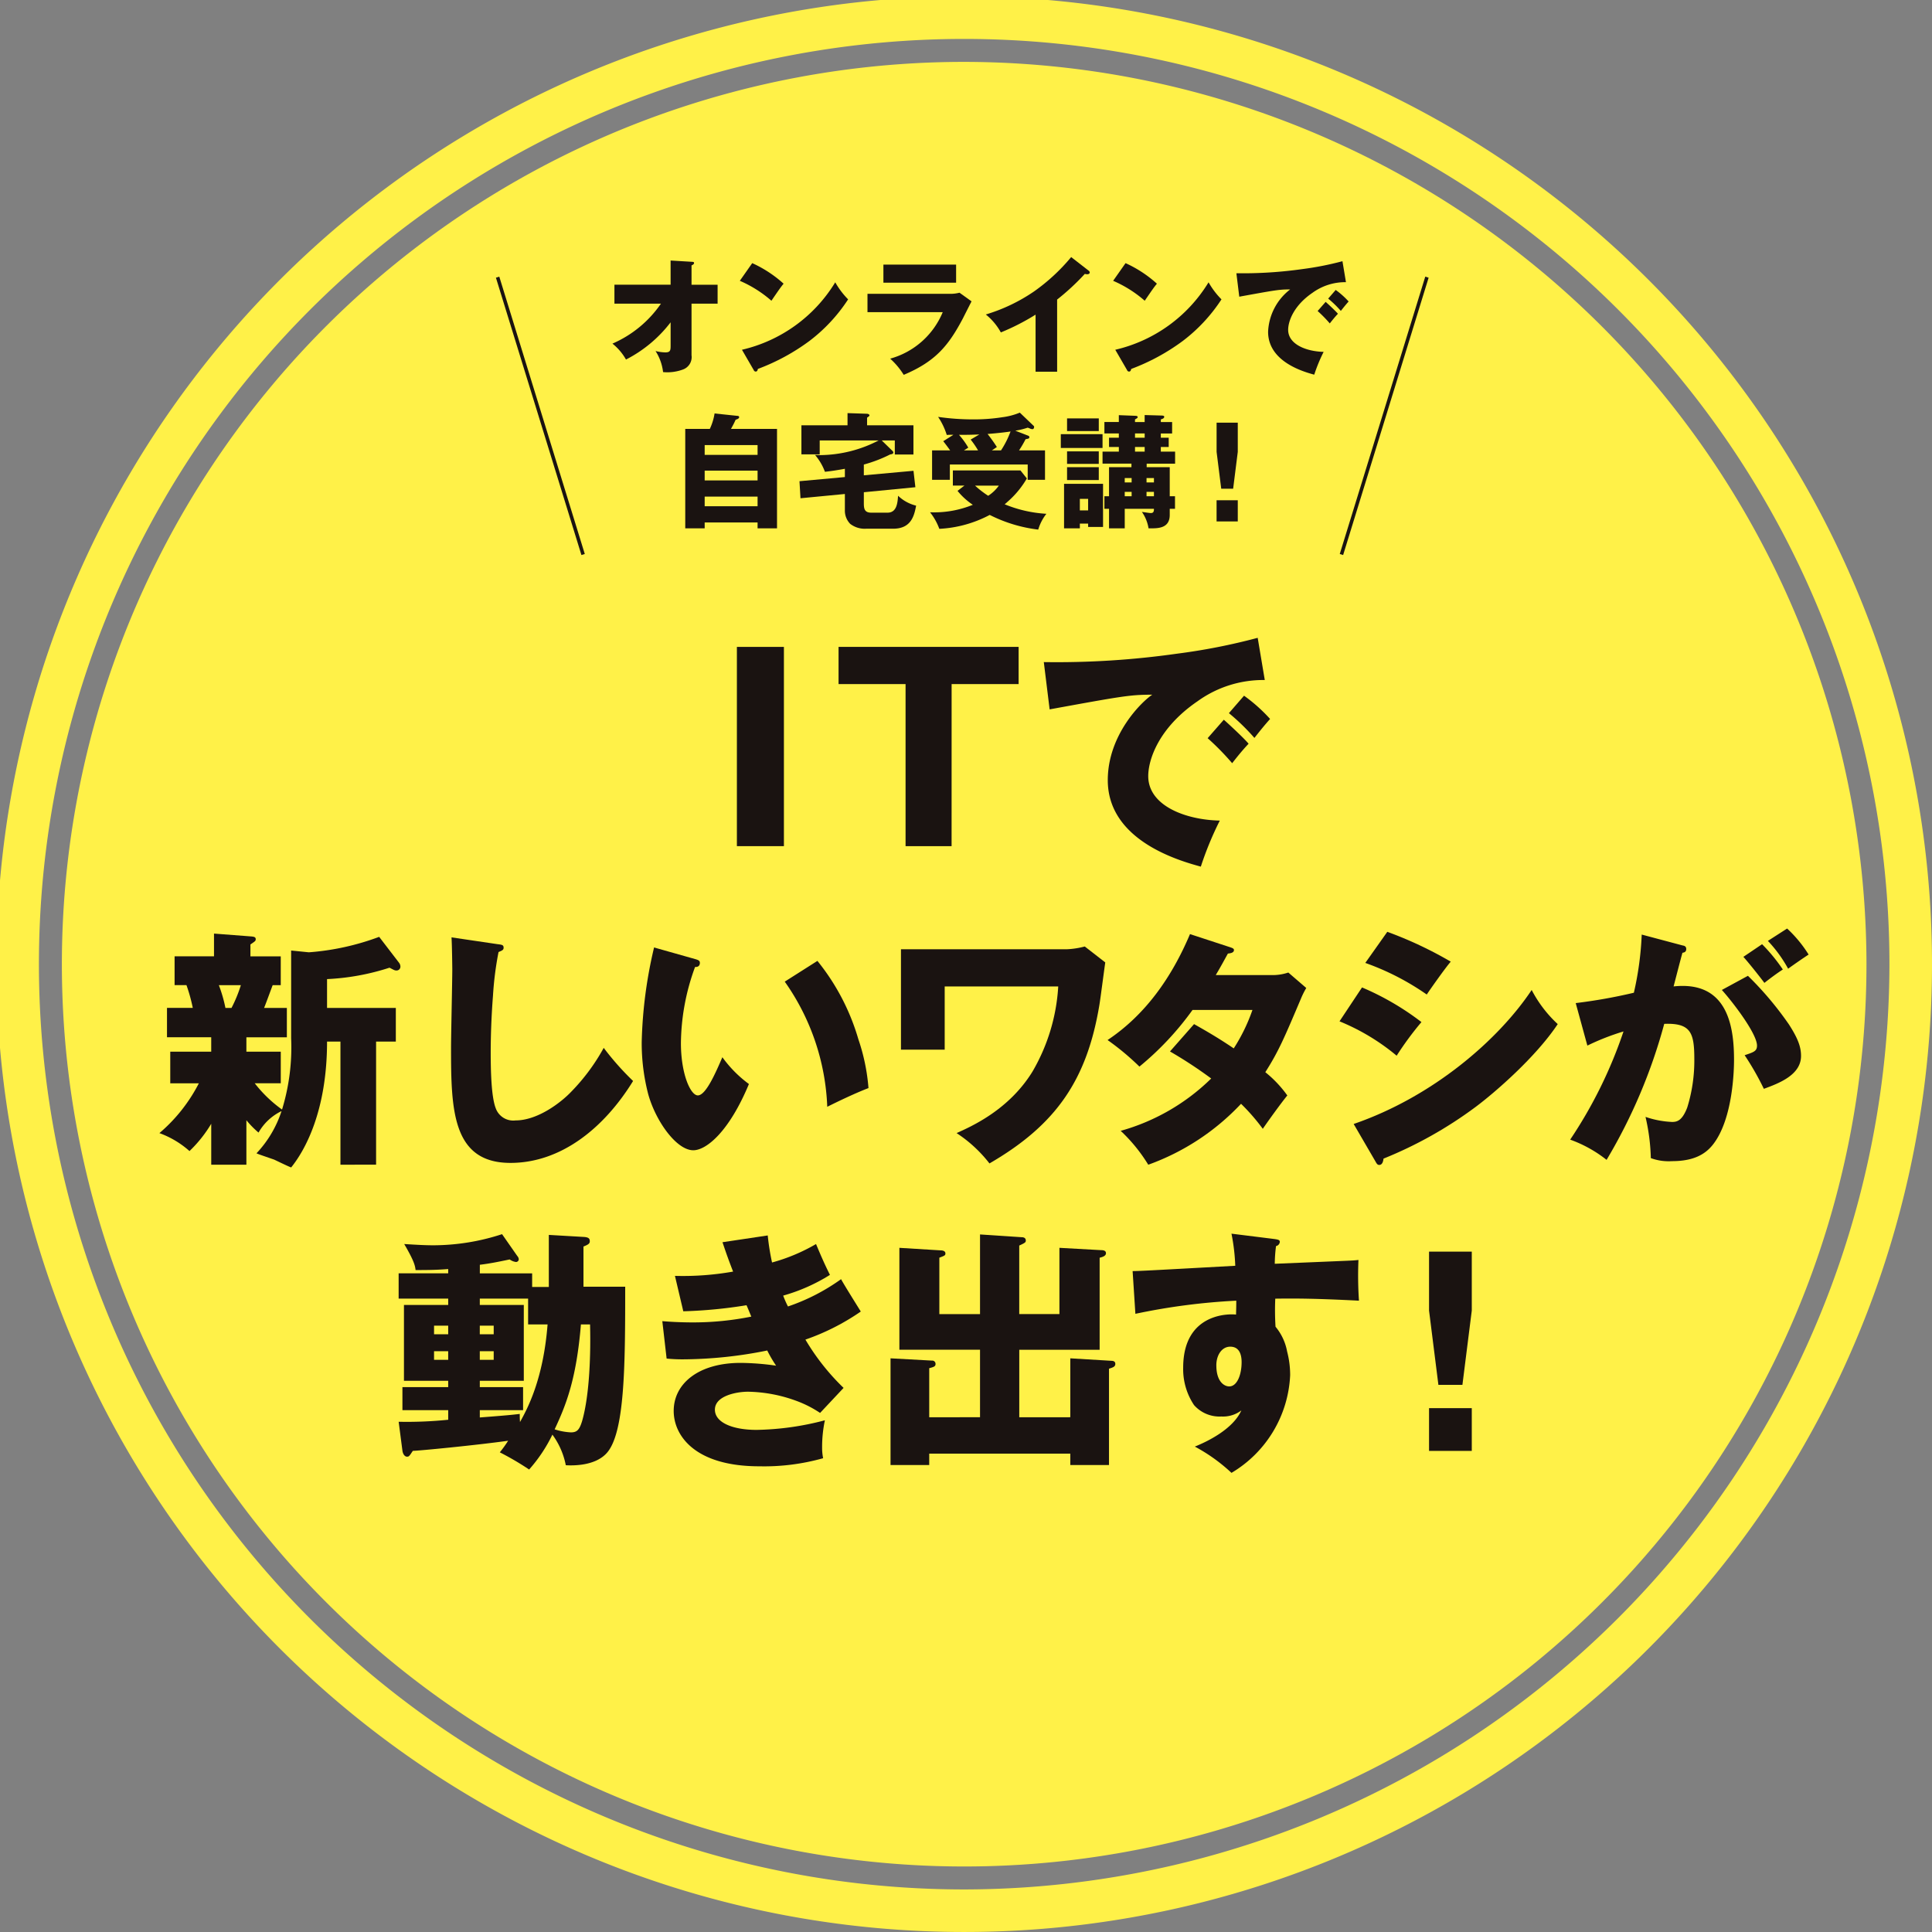
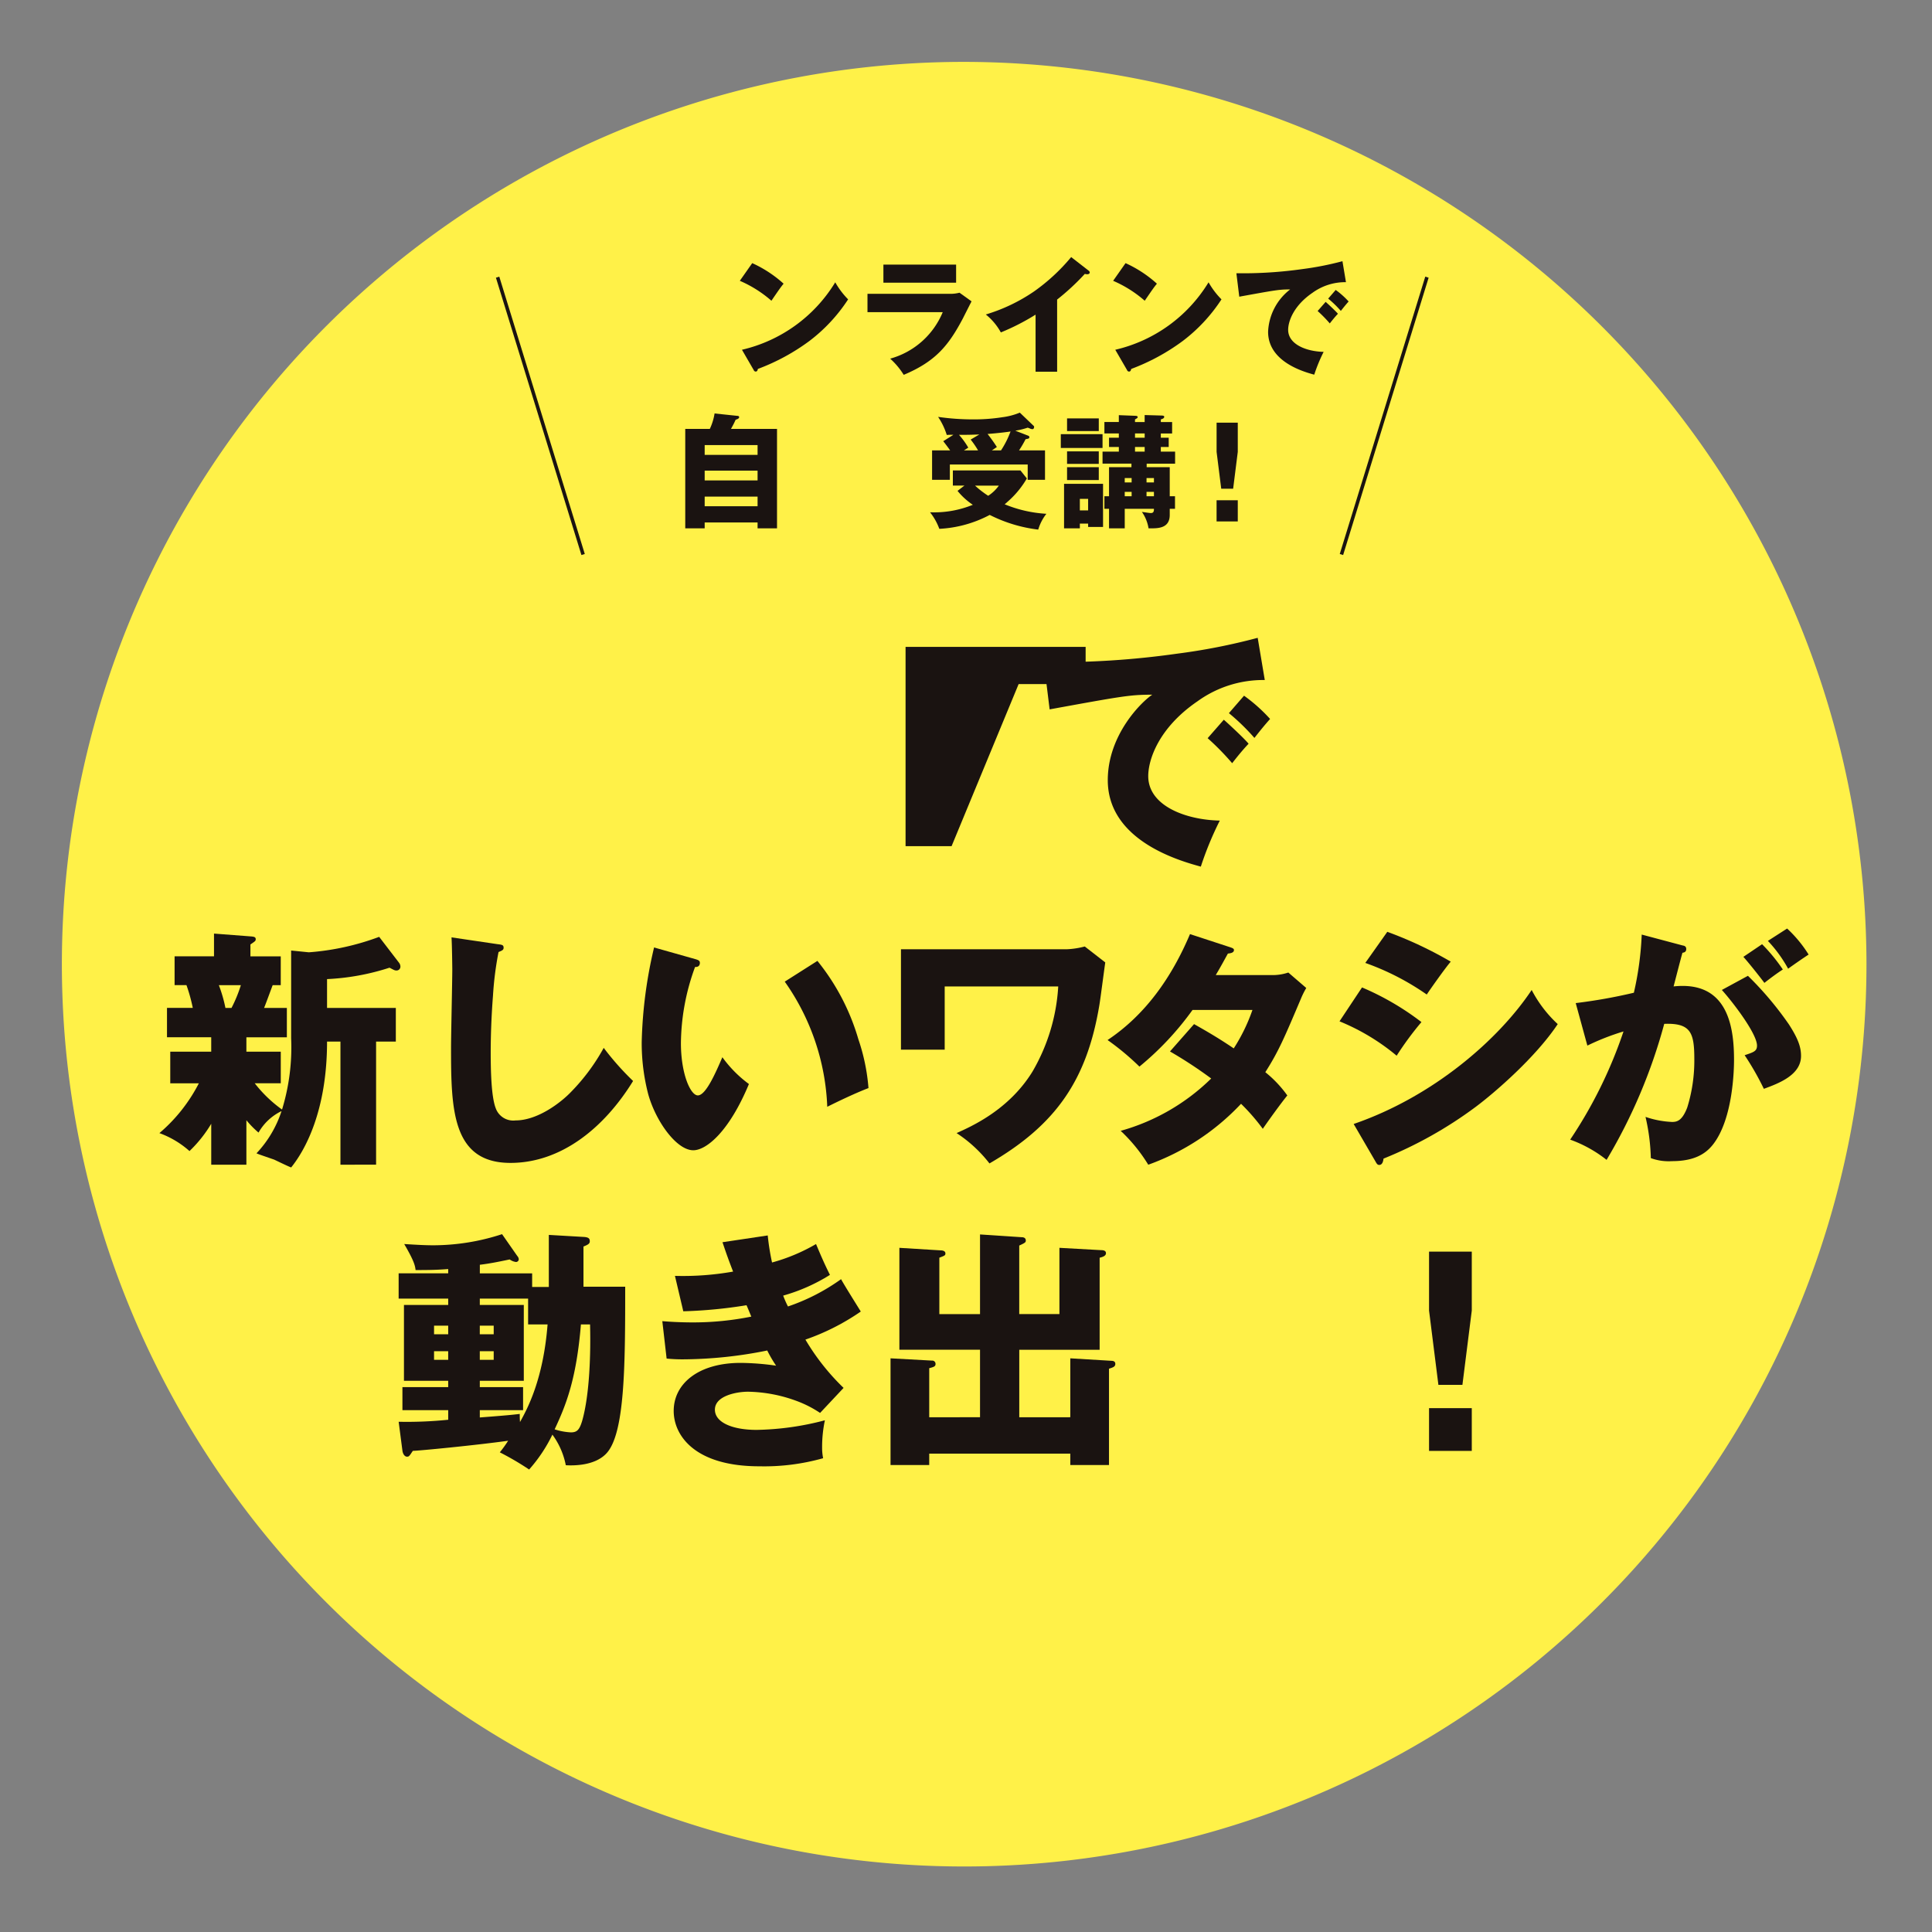
<svg xmlns="http://www.w3.org/2000/svg" id="mv_point01" width="250" height="250" viewBox="0 0 250 250">
  <rect x="0" y="0" width="250" height="250" fill="#808080" stroke="none" />
  <defs>
    <clipPath id="clip-path">
      <rect id="長方形_44" data-name="長方形 44" width="250" height="250" fill="none" />
    </clipPath>
  </defs>
  <g id="グループ_46" data-name="グループ 46" transform="translate(0 0)" clip-path="url(#clip-path)">
-     <path id="パス_134" data-name="パス 134" d="M125.235,0A125.234,125.234,0,1,0,250.469,125.234,125.235,125.235,0,0,0,125.235,0m0,244.961A119.727,119.727,0,1,1,244.96,125.235,119.862,119.862,0,0,1,125.235,244.961" transform="translate(-0.469 -0.469)" fill="#fff148" />
    <path id="パス_135" data-name="パス 135" d="M122.466,5.709A116.757,116.757,0,1,0,239.221,122.467,116.889,116.889,0,0,0,122.466,5.709" transform="translate(2.3 2.299)" fill="#fff148" />
-     <rect id="長方形_43" data-name="長方形 43" width="6.085" height="25.782" transform="translate(95.353 83.709)" fill="#1a1311" />
-     <path id="パス_136" data-name="パス 136" d="M88.017,82.471H82.062V61.5H73.391v-4.81h23.3V61.5h-8.67Z" transform="translate(35.118 27.02)" fill="#1a1311" />
+     <path id="パス_136" data-name="パス 136" d="M88.017,82.471H82.062V61.5v-4.81h23.3V61.5h-8.67Z" transform="translate(35.118 27.02)" fill="#1a1311" />
    <path id="パス_137" data-name="パス 137" d="M119.871,61.36a14.494,14.494,0,0,0-8.7,2.747c-5.038,3.436-6.381,7.558-6.381,9.685,0,3.828,4.811,5.66,9.26,5.758a42.513,42.513,0,0,0-2.455,5.956c-2.878-.786-12.04-3.4-12.04-11.19,0-5.922,4.45-10.209,5.758-11.058-2.847,0-3.761.163-13.282,1.9l-.753-6.118a110.55,110.55,0,0,0,17.176-1.08,79.635,79.635,0,0,0,10.5-2.061Zm-5.3,5.136c.555.49,2.585,2.357,3.206,3.108-.72.753-1.439,1.636-2.126,2.52a33.737,33.737,0,0,0-3.173-3.239Zm2.616-3.108a21.112,21.112,0,0,1,3.371,3.01c-.72.818-1.048,1.21-2.028,2.455a27.708,27.708,0,0,0-3.3-3.207Z" transform="translate(43.791 26.635)" fill="#1a1311" />
    <path id="パス_138" data-name="パス 138" d="M25.463,96.952h4.449v4.089H26.542a16.987,16.987,0,0,0,3.534,3.4,27.5,27.5,0,0,0,1.178-9.227V83.864l2.291.23a32.863,32.863,0,0,0,9.1-2l2.584,3.369a.841.841,0,0,1,.163.459.493.493,0,0,1-.523.523c-.2,0-.261-.033-.884-.361A30.68,30.68,0,0,1,35.9,87.561v3.73h8.9v4.352H42.246v15.933H37.634V95.643H35.9c0,8.964-2.847,14.068-4.646,16.292-.393-.163-.555-.229-2.192-1.014-1.8-.621-2-.686-2.291-.818a14.489,14.489,0,0,0,3.24-5.463,6.828,6.828,0,0,0-2.977,2.781,11.946,11.946,0,0,1-1.571-1.6v5.758H20.914v-5.3a16.7,16.7,0,0,1-2.814,3.533,12.026,12.026,0,0,0-3.893-2.322,21.123,21.123,0,0,0,5.105-6.446h-3.7V96.952h5.3V95.087H15.189v-3.8h3.337a21.572,21.572,0,0,0-.817-2.945H16.172v-3.73h5.1V81.672l4.712.361c.425.033.686.065.686.359,0,.229-.065.261-.686.688v1.537h3.925v3.73H28.864c-.131.327-.916,2.487-1.112,2.945H30.7v3.8H25.463ZM21.9,88.347a18.22,18.22,0,0,1,.851,2.945h.786a17.864,17.864,0,0,0,1.21-2.945Z" transform="translate(6.42 39.134)" fill="#1a1311" />
    <path id="パス_139" data-name="パス 139" d="M45.671,82.886c.555.065.753.1.753.459,0,.294-.2.359-.656.555a42.652,42.652,0,0,0-.719,5.66c-.229,2.945-.294,5.5-.294,7.328,0,2.291.065,5.726.653,7.231a2.406,2.406,0,0,0,2.553,1.57c2.945,0,5.987-2.42,7.2-3.7A25.953,25.953,0,0,0,59.379,96.3a36.044,36.044,0,0,0,3.8,4.285c-3.828,6.216-9.423,10.6-15.868,10.6-7.558,0-7.689-6.936-7.689-14.919,0-1.6.163-8.7.163-10.143,0-.1-.033-3.043-.1-4.122Z" transform="translate(18.742 39.294)" fill="#1a1311" />
    <path id="パス_140" data-name="パス 140" d="M63.172,84.389c.459.132.59.229.59.491,0,.294-.163.557-.622.524a29.267,29.267,0,0,0-1.831,9.848c0,3.991,1.241,6.771,2.19,6.771,1.047,0,2.324-2.976,3.175-4.939a15.608,15.608,0,0,0,3.435,3.467c-2.584,6.216-5.528,8.572-7.2,8.572-2.159,0-4.842-3.73-5.824-7.23a26.3,26.3,0,0,1-.849-6.773,58.423,58.423,0,0,1,1.6-12.239Zm15.8.229a28.913,28.913,0,0,1,5.3,10.143,25.653,25.653,0,0,1,1.308,6.314c-1.865.72-4.089,1.8-5.334,2.422a30.035,30.035,0,0,0-5.5-16.194Z" transform="translate(26.801 39.721)" fill="#1a1311" />
    <path id="パス_141" data-name="パス 141" d="M100.292,83.155a10.856,10.856,0,0,0,2.322-.359l2.651,2.061c-.131.883-.621,4.679-.753,5.464-1.6,9.652-5.53,15.508-14.231,20.547a17.5,17.5,0,0,0-4.253-3.926c1.962-.883,6.771-3.01,9.814-7.95A24.67,24.67,0,0,0,99.18,87.965H84.488v8.18H78.829V83.155Z" transform="translate(37.755 39.679)" fill="#1a1311" />
    <path id="パス_142" data-name="パス 142" d="M108.024,93.364c1.274.72,3.008,1.7,5.136,3.141a22.977,22.977,0,0,0,2.42-4.973h-7.754a38.421,38.421,0,0,1-6.871,7.33,33.487,33.487,0,0,0-4.122-3.436c4.81-3.206,8.246-7.983,10.666-13.709l5.1,1.669c.394.131.588.2.588.392,0,.394-.555.426-.784.459-.457.818-.851,1.571-1.57,2.781h7.132a6.37,6.37,0,0,0,2.257-.328l2.322,2a10.648,10.648,0,0,0-.687,1.375c-2.125,5.006-2.878,6.805-4.612,9.521a15.125,15.125,0,0,1,2.847,3.01c-.884,1.08-2.618,3.5-3.173,4.318a26.442,26.442,0,0,0-2.814-3.239,30.671,30.671,0,0,1-12.007,7.885,20.975,20.975,0,0,0-3.568-4.385,27.116,27.116,0,0,0,11.714-6.773,56.812,56.812,0,0,0-5.334-3.5Z" transform="translate(46.486 39.155)" fill="#1a1311" />
    <path id="パス_143" data-name="パス 143" d="M119.958,88.715a35.134,35.134,0,0,1,7.689,4.483,40.918,40.918,0,0,0-3.207,4.351,28.049,28.049,0,0,0-7.395-4.449Zm-1.081,17.669c10.274-3.534,18.747-10.9,23.034-17.341a16.178,16.178,0,0,0,3.371,4.416c-2.847,4.287-8.148,8.866-10.6,10.7a53.346,53.346,0,0,1-11.943,6.707c-.033.294-.131.818-.555.818-.229,0-.328-.163-.491-.459Zm4.352-24.866a50.733,50.733,0,0,1,8.211,3.861c-.687.784-2.651,3.565-3.106,4.253a33.294,33.294,0,0,0-7.952-4.089Z" transform="translate(56.287 39.059)" fill="#1a1311" />
    <path id="パス_144" data-name="パス 144" d="M151.705,83.424c.2.033.459.1.459.457,0,.425-.328.457-.491.49-.2.687-.981,3.73-1.145,4.352a10.059,10.059,0,0,1,1.178-.065c6.054,0,6.642,5.791,6.642,9.587,0,1.08-.1,7.589-2.716,10.927-.949,1.21-2.42,2.159-5.3,2.159a6.664,6.664,0,0,1-2.749-.392,26.141,26.141,0,0,0-.688-5.334,12.18,12.18,0,0,0,3.436.655c.653,0,1.308-.163,1.963-1.865a20.454,20.454,0,0,0,.916-6.281c0-3.4-.459-4.679-3.893-4.548a69.72,69.72,0,0,1-7.46,17.6,16.623,16.623,0,0,0-4.71-2.618,58.584,58.584,0,0,0,6.9-14,31.41,31.41,0,0,0-4.677,1.832l-1.506-5.5a68.413,68.413,0,0,0,7.524-1.341,40.728,40.728,0,0,0,1.016-7.526Zm8.442,3.925a42.881,42.881,0,0,1,5.3,6.283c1.178,1.832,1.571,2.912,1.571,4.089,0,2.455-2.847,3.534-4.81,4.253a36.059,36.059,0,0,0-2.486-4.351c1.178-.393,1.6-.523,1.6-1.243,0-1.538-3.108-5.6-4.548-7.2Zm1.831-4.089a22.467,22.467,0,0,1,2.685,3.271c-.753.491-1.506,1.047-2.388,1.734-.328-.457-2-2.584-2.717-3.369Zm3.24-2.028A16.32,16.32,0,0,1,168,84.6c-.753.49-1.93,1.308-2.651,1.831a17.319,17.319,0,0,0-2.618-3.6Z" transform="translate(66.034 38.92)" fill="#1a1311" />
    <path id="パス_145" data-name="パス 145" d="M54.489,114.7v-6.74l4.483.261c.688.033.817.23.817.557,0,.294-.163.426-.817.687v5.2h5.4c0,10.274-.033,19.206-2.518,21.659-1.473,1.473-4.026,1.506-5.169,1.44a9.871,9.871,0,0,0-1.734-3.959,19.656,19.656,0,0,1-3.011,4.514,36.682,36.682,0,0,0-3.794-2.224,15.2,15.2,0,0,0,1.078-1.5c-3.925.555-11.613,1.308-12.334,1.308-.457.686-.49.753-.753.753-.294,0-.524-.328-.59-.753l-.49-3.763a52.436,52.436,0,0,0,6.413-.261v-1.243H35.545v-2.979h5.923v-.817H35.743v-9.815h5.726v-.82H35.055v-3.271h6.413v-.555c-1.342.1-2.193.131-4.22.131-.067-.524-.132-1.08-1.473-3.369,1.6.1,2.716.163,3.729.163a28.765,28.765,0,0,0,8.933-1.44l1.963,2.814a.729.729,0,0,1,.2.425.359.359,0,0,1-.359.361,1.79,1.79,0,0,1-.818-.328c-1.44.3-2.518.524-3.861.688v1.112H52.33V114.7Zm-13.021,5.006H39.637v1.112h1.831Zm-1.832,4.418h1.831v-1.114H39.636Zm12.172-7.919h-6.25v.82h5.693v9.815H45.558v.817h5.6v2.979h-5.6v.947c3.4-.261,4.057-.327,5.169-.457,0,.392,0,.622.033,1.047.949-1.7,3.011-5.5,3.567-12.629H51.808Zm-4.452,3.5h-1.8v1.112h1.8Zm-1.8,4.418h1.8v-1.114h-1.8Zm13.086-4.581c-.588,7.166-1.962,10.5-3.4,13.578a8.1,8.1,0,0,0,2.094.393c.784,0,1.112-.3,1.472-1.506.982-3.467,1.112-8.866,1.016-12.466Z" transform="translate(16.529 51.836)" fill="#1a1311" />
    <path id="パス_146" data-name="パス 146" d="M71.674,107.977a31.307,31.307,0,0,0,.557,3.5,23.631,23.631,0,0,0,5.693-2.388c.753,1.8,1.178,2.747,1.8,3.991a23.144,23.144,0,0,1-6.052,2.682,12.784,12.784,0,0,0,.621,1.406,26.2,26.2,0,0,0,6.871-3.533c.361.688,2.192,3.6,2.551,4.187a29.5,29.5,0,0,1-7.165,3.632,29.607,29.607,0,0,0,4.94,6.25l-3.041,3.239a14.438,14.438,0,0,0-3.175-1.6,18.918,18.918,0,0,0-6.152-1.145c-1.472,0-4.284.523-4.284,2.322,0,1.636,2.224,2.618,5.4,2.618a36.7,36.7,0,0,0,8.832-1.243,16.733,16.733,0,0,0-.359,3.5,6.687,6.687,0,0,0,.132,1.408,28.151,28.151,0,0,1-8.246,1.047c-8.409,0-11.091-4.024-11.091-7.165,0-3.534,3.206-6.217,8.67-6.217a33.924,33.924,0,0,1,4.581.361,16.718,16.718,0,0,1-1.146-1.965,55.8,55.8,0,0,1-10.927,1.145,19.9,19.9,0,0,1-2.094-.1l-.557-4.841c.753.065,2.226.163,3.991.163a38.05,38.05,0,0,0,7.525-.753c-.1-.23-.523-1.277-.622-1.472a60.761,60.761,0,0,1-8.179.784l-1.08-4.581a37.278,37.278,0,0,0,7.524-.555c-.751-1.93-1.047-2.847-1.372-3.8Z" transform="translate(27.67 51.889)" fill="#1a1311" />
    <path id="パス_147" data-name="パス 147" d="M101.182,131.543V123.92l5.432.327c.23.033.392.132.392.394,0,.359-.294.457-.818.622v12.466h-5.006v-1.473H82.926v1.473H77.92V123.92l5.365.294a.422.422,0,0,1,.459.426c0,.327-.2.392-.818.557v6.346H89.5v-8.736H79.065V109.622l5.334.328c.163,0,.621.033.621.392,0,.261-.1.294-.784.557v7.3H89.5V107.889l5.4.359c.261,0,.523.1.523.426,0,.229-.065.294-.849.653v8.866h5.2v-8.572l5.4.3c.23,0,.622.033.622.392s-.426.492-.818.59v11.909h-10.4v8.736Z" transform="translate(37.315 51.847)" fill="#1a1311" />
-     <path id="パス_148" data-name="パス 148" d="M117.342,108.511c.425.065.719.1.719.359a.6.6,0,0,1-.49.557,19.51,19.51,0,0,0-.163,2.29c2.422-.1,6.281-.261,9.389-.392.655-.033.818-.033,1.44-.1a48.446,48.446,0,0,0,.065,5.267c-5.758-.294-8.213-.294-10.829-.261a34.284,34.284,0,0,0,.033,3.631,6.947,6.947,0,0,1,1.5,3.207,11.934,11.934,0,0,1,.393,3.075,15.508,15.508,0,0,1-7.591,12.629,22.255,22.255,0,0,0-4.744-3.4c1.472-.59,4.908-2.193,6.021-4.679a3.924,3.924,0,0,1-2.587.785,4.4,4.4,0,0,1-3.533-1.473,8.347,8.347,0,0,1-1.408-4.842c0-7.23,6.185-6.969,6.839-6.871.031-1.014.031-1.31.031-1.8a82.281,82.281,0,0,0-13.054,1.7l-.359-5.53c.753,0,2.028-.065,13.282-.687a25.472,25.472,0,0,0-.49-4.155Zm-7.493,16.359c0,2.094,1.014,2.716,1.669,2.716,1.014,0,1.6-1.506,1.6-3.142,0-.981-.294-2-1.472-2-1.081,0-1.8,1.08-1.8,2.422" transform="translate(47.546 51.815)" fill="#1a1311" />
    <path id="パス_149" data-name="パス 149" d="M130.378,109.387v7.624l-1.212,9.619h-3.108l-1.21-9.619v-7.624Zm-5.53,20.253h5.53v5.53h-5.53Z" transform="translate(60.07 52.573)" fill="#1a1311" />
-     <path id="パス_150" data-name="パス 150" d="M53.944,28.6v-2.45h7.269v-3.13l2.708.162c.227.016.324.016.324.162,0,.162-.193.244-.324.307v2.5h3.374V28.6H63.921V35.28A1.7,1.7,0,0,1,62.867,37.1a5.81,5.81,0,0,1-2.628.356,6.42,6.42,0,0,0-.974-2.725,5.8,5.8,0,0,0,1.25.178c.7,0,.7-.293.7-.974V31.014a16.986,16.986,0,0,1-5.776,4.819,7.08,7.08,0,0,0-1.752-2.061A14.685,14.685,0,0,0,59.962,28.6Z" transform="translate(25.563 10.692)" fill="#1a1311" />
    <path id="パス_151" data-name="パス 151" d="M66.393,23.246a15.661,15.661,0,0,1,4.057,2.659c-.391.487-.52.665-1.575,2.207a15.533,15.533,0,0,0-4.088-2.579Zm-1.33,11.21a19.211,19.211,0,0,0,12.071-8.728A10.4,10.4,0,0,0,78.8,27.934,21.371,21.371,0,0,1,73.79,33.32a27.109,27.109,0,0,1-6.667,3.617c-.033.131-.065.342-.293.342a.286.286,0,0,1-.244-.195Z" transform="translate(30.946 10.803)" fill="#1a1311" />
    <path id="パス_152" data-name="パス 152" d="M86.423,27.157h.227a4.782,4.782,0,0,0,1.169-.147l1.558,1.12c-.18.342-.974,1.914-1.137,2.239-1.832,3.455-3.5,5.533-7.64,7.269a9.618,9.618,0,0,0-1.752-2.094,10.33,10.33,0,0,0,6.8-6.018H75.911V27.157Zm.956-1.445H77.971V23.376h9.408Z" transform="translate(36.341 10.866)" fill="#1a1311" />
    <path id="パス_153" data-name="パス 153" d="M95.453,37.548h-2.79V30.166a29.419,29.419,0,0,1-4.493,2.3,7.793,7.793,0,0,0-1.948-2.321,22.427,22.427,0,0,0,6.247-2.985,24.764,24.764,0,0,0,4.8-4.444l2.254,1.751a.307.307,0,0,1,.147.244c0,.147-.147.227-.309.227a1.041,1.041,0,0,1-.325-.048,30.541,30.541,0,0,1-3.585,3.325Z" transform="translate(41.34 10.549)" fill="#1a1311" />
    <path id="パス_154" data-name="パス 154" d="M98.925,23.246a15.661,15.661,0,0,1,4.057,2.659c-.391.487-.52.665-1.575,2.207a15.508,15.508,0,0,0-4.088-2.579Zm-1.33,11.21a19.211,19.211,0,0,0,12.071-8.728,10.4,10.4,0,0,0,1.671,2.207,21.37,21.37,0,0,1-5.013,5.386,27.109,27.109,0,0,1-6.667,3.617c-.033.131-.065.342-.293.342a.286.286,0,0,1-.244-.195Z" transform="translate(46.721 10.803)" fill="#1a1311" />
    <path id="パス_155" data-name="パス 155" d="M122.237,25.791a7.188,7.188,0,0,0-4.315,1.362c-2.5,1.7-3.164,3.748-3.164,4.8,0,1.9,2.386,2.806,4.591,2.855a21.133,21.133,0,0,0-1.216,2.952c-1.427-.389-5.971-1.687-5.971-5.548a7.3,7.3,0,0,1,2.856-5.484c-1.411,0-1.865.082-6.586.941l-.373-3.034a54.884,54.884,0,0,0,8.516-.535,39.5,39.5,0,0,0,5.209-1.023Zm-2.627,2.547c.276.244,1.28,1.169,1.589,1.541-.356.373-.713.811-1.054,1.249a17.152,17.152,0,0,0-1.573-1.607Zm1.3-1.541a10.483,10.483,0,0,1,1.672,1.492c-.356.405-.52.6-1.007,1.218a13.791,13.791,0,0,0-1.638-1.59Z" transform="translate(51.929 10.723)" fill="#1a1311" />
    <path id="パス_156" data-name="パス 156" d="M71.906,38.345V51.21H69.39v-.763H62.545v.763H60.031V38.345H63.21a7.413,7.413,0,0,0,.616-2l2.937.309c.1,0,.243.033.243.162,0,.2-.26.276-.456.342-.195.438-.307.649-.6,1.183ZM62.545,41.7H69.39V40.438H62.545Zm6.845,2.043H62.545v1.267H69.39Zm0,3.359H62.545v1.249H69.39Z" transform="translate(28.64 17.157)" fill="#1a1311" />
-     <path id="パス_157" data-name="パス 157" d="M78.311,44.364l6.425-.584.244,2.125-6.669.649v1.428c0,.7.082,1.216.959,1.216h2.107c1.185,0,1.3-1.234,1.363-2.19a5.117,5.117,0,0,0,2.337,1.281c-.26,1.394-.682,2.985-2.986,2.985H78.6a3.055,3.055,0,0,1-2.06-.633,2.457,2.457,0,0,1-.682-1.785V46.781l-5.744.552-.129-2.207,5.873-.536V43.52c-1.33.244-2,.324-2.581.389A7.113,7.113,0,0,0,72,41.735c.226,0,.438.016.729.016a16.708,16.708,0,0,0,7.5-1.9H72.6v1.8H70.234V37.891H76.2V36.317l2.53.082c.082,0,.309.065.309.211,0,.1-.195.211-.309.293v.989h6v3.781H82.319V39.854H80.631L82.01,41.2a.306.306,0,0,1,.114.211c0,.178-.162.211-.422.26a17.912,17.912,0,0,1-3.392,1.3Z" transform="translate(33.469 17.141)" fill="#1a1311" />
    <path id="パス_158" data-name="パス 158" d="M85.81,45.715H84.316V43.752H93.06l.829,1.038a11.973,11.973,0,0,1-2.514,3.034,4.027,4.027,0,0,1-.358.309,16.668,16.668,0,0,0,5.4,1.232,6.143,6.143,0,0,0-1.054,2.045,18.873,18.873,0,0,1-6.278-1.9,15.537,15.537,0,0,1-6.522,1.8,7.667,7.667,0,0,0-1.2-2.141A13.281,13.281,0,0,0,86.9,48.2a8.859,8.859,0,0,1-1.979-1.8Zm8.256-6.456c.147.064.147.146.147.195,0,.162-.1.195-.487.258a14.026,14.026,0,0,1-.845,1.445H96.24v3.812H94V42.989H83.927v1.979h-2.3V41.157h2.336c-.291-.405-.584-.8-.891-1.185l1.314-.827a8.554,8.554,0,0,0-.86.016,8.919,8.919,0,0,0-1.12-2.336,31.487,31.487,0,0,0,4.624.324,23.491,23.491,0,0,0,3.65-.275,8.709,8.709,0,0,0,2.3-.6l1.8,1.721a.143.143,0,0,1,.049.113c0,.113-.034.307-.229.307a1.222,1.222,0,0,1-.226-.048A3.322,3.322,0,0,0,94,38.22a9.849,9.849,0,0,1-1.605.391ZM87.739,39.1c-.94.033-1.3.049-2.628.049a9.993,9.993,0,0,1,1.2,1.654s-.373.244-.566.358h1.832a11.419,11.419,0,0,0-.958-1.4Zm-.552,6.62a12.544,12.544,0,0,0,1.7,1.314,5.036,5.036,0,0,0,1.378-1.314Zm3.359-4.559a11.908,11.908,0,0,0,1.234-2.45c-.227.049-1.525.211-2.97.325.634.811,1.023,1.411,1.2,1.687-.423.291-.5.34-.649.438Z" transform="translate(38.984 17.12)" fill="#1a1311" />
    <path id="パス_159" data-name="パス 159" d="M98.159,40.747h-5.4V38.962h5.4ZM95.223,50.53v.616H93.179V45.387h5.046v5.58h-1.93V50.53Zm2.45-11.973H93.568V36.918h4.106Zm0,4.25H93.568V41.185h4.106Zm0,2.094H93.568V43.23h4.106Zm-1.379,2.434H95.223v1.492h1.071Zm11.242-.342v1.623h-.682v.794c0,1.654-1.363,1.736-2.385,1.736h-.356a5.119,5.119,0,0,0-.86-2.125c.405.049.94.146,1.169.146.388,0,.388-.324.388-.551h-3.778v2.53H99v-2.53h-.6V46.993H99V43.23h2.9v-.456H98.159V41.218h2.11v-.6H99v-1.2h1.267v-.551H98.4V37.388h1.867V36.5l2.092.082c.195.016.342.016.342.162,0,.114-.033.131-.342.309v.34h1.25v-.907l2.238.064c.211.016.293.049.293.163,0,.195-.2.258-.438.34v.34h1.46v1.477H105.7v.551h1.022v1.2H105.7v.6h1.849v1.556H103.87v.456h2.985v3.763Zm-5.613-2.352h-.892v.567h.892Zm0,1.785h-.892v.567h.892Zm.438-7.009h1.25v-.552h-1.25Zm0,1.8h1.25v-.6h-1.25Zm2.449,3.423h-.958v.567h.958Zm0,1.785h-.958v.567h.958Z" transform="translate(44.509 17.221)" fill="#1a1311" />
    <path id="パス_160" data-name="パス 160" d="M109.076,37.147v3.781l-.6,4.768h-1.541l-.6-4.768V37.147Zm-2.743,10.042h2.743v2.741h-2.743Z" transform="translate(51.092 17.544)" fill="#1a1311" />
    <line id="線_1" data-name="線 1" x2="11.064" y2="35.889" transform="translate(64.39 35.865)" fill="none" stroke="#1a1311" stroke-miterlimit="10" stroke-width="0.455" />
    <line id="線_2" data-name="線 2" x1="11.064" y2="35.889" transform="translate(173.582 35.865)" fill="none" stroke="#1a1311" stroke-miterlimit="10" stroke-width="0.455" />
  </g>
</svg>